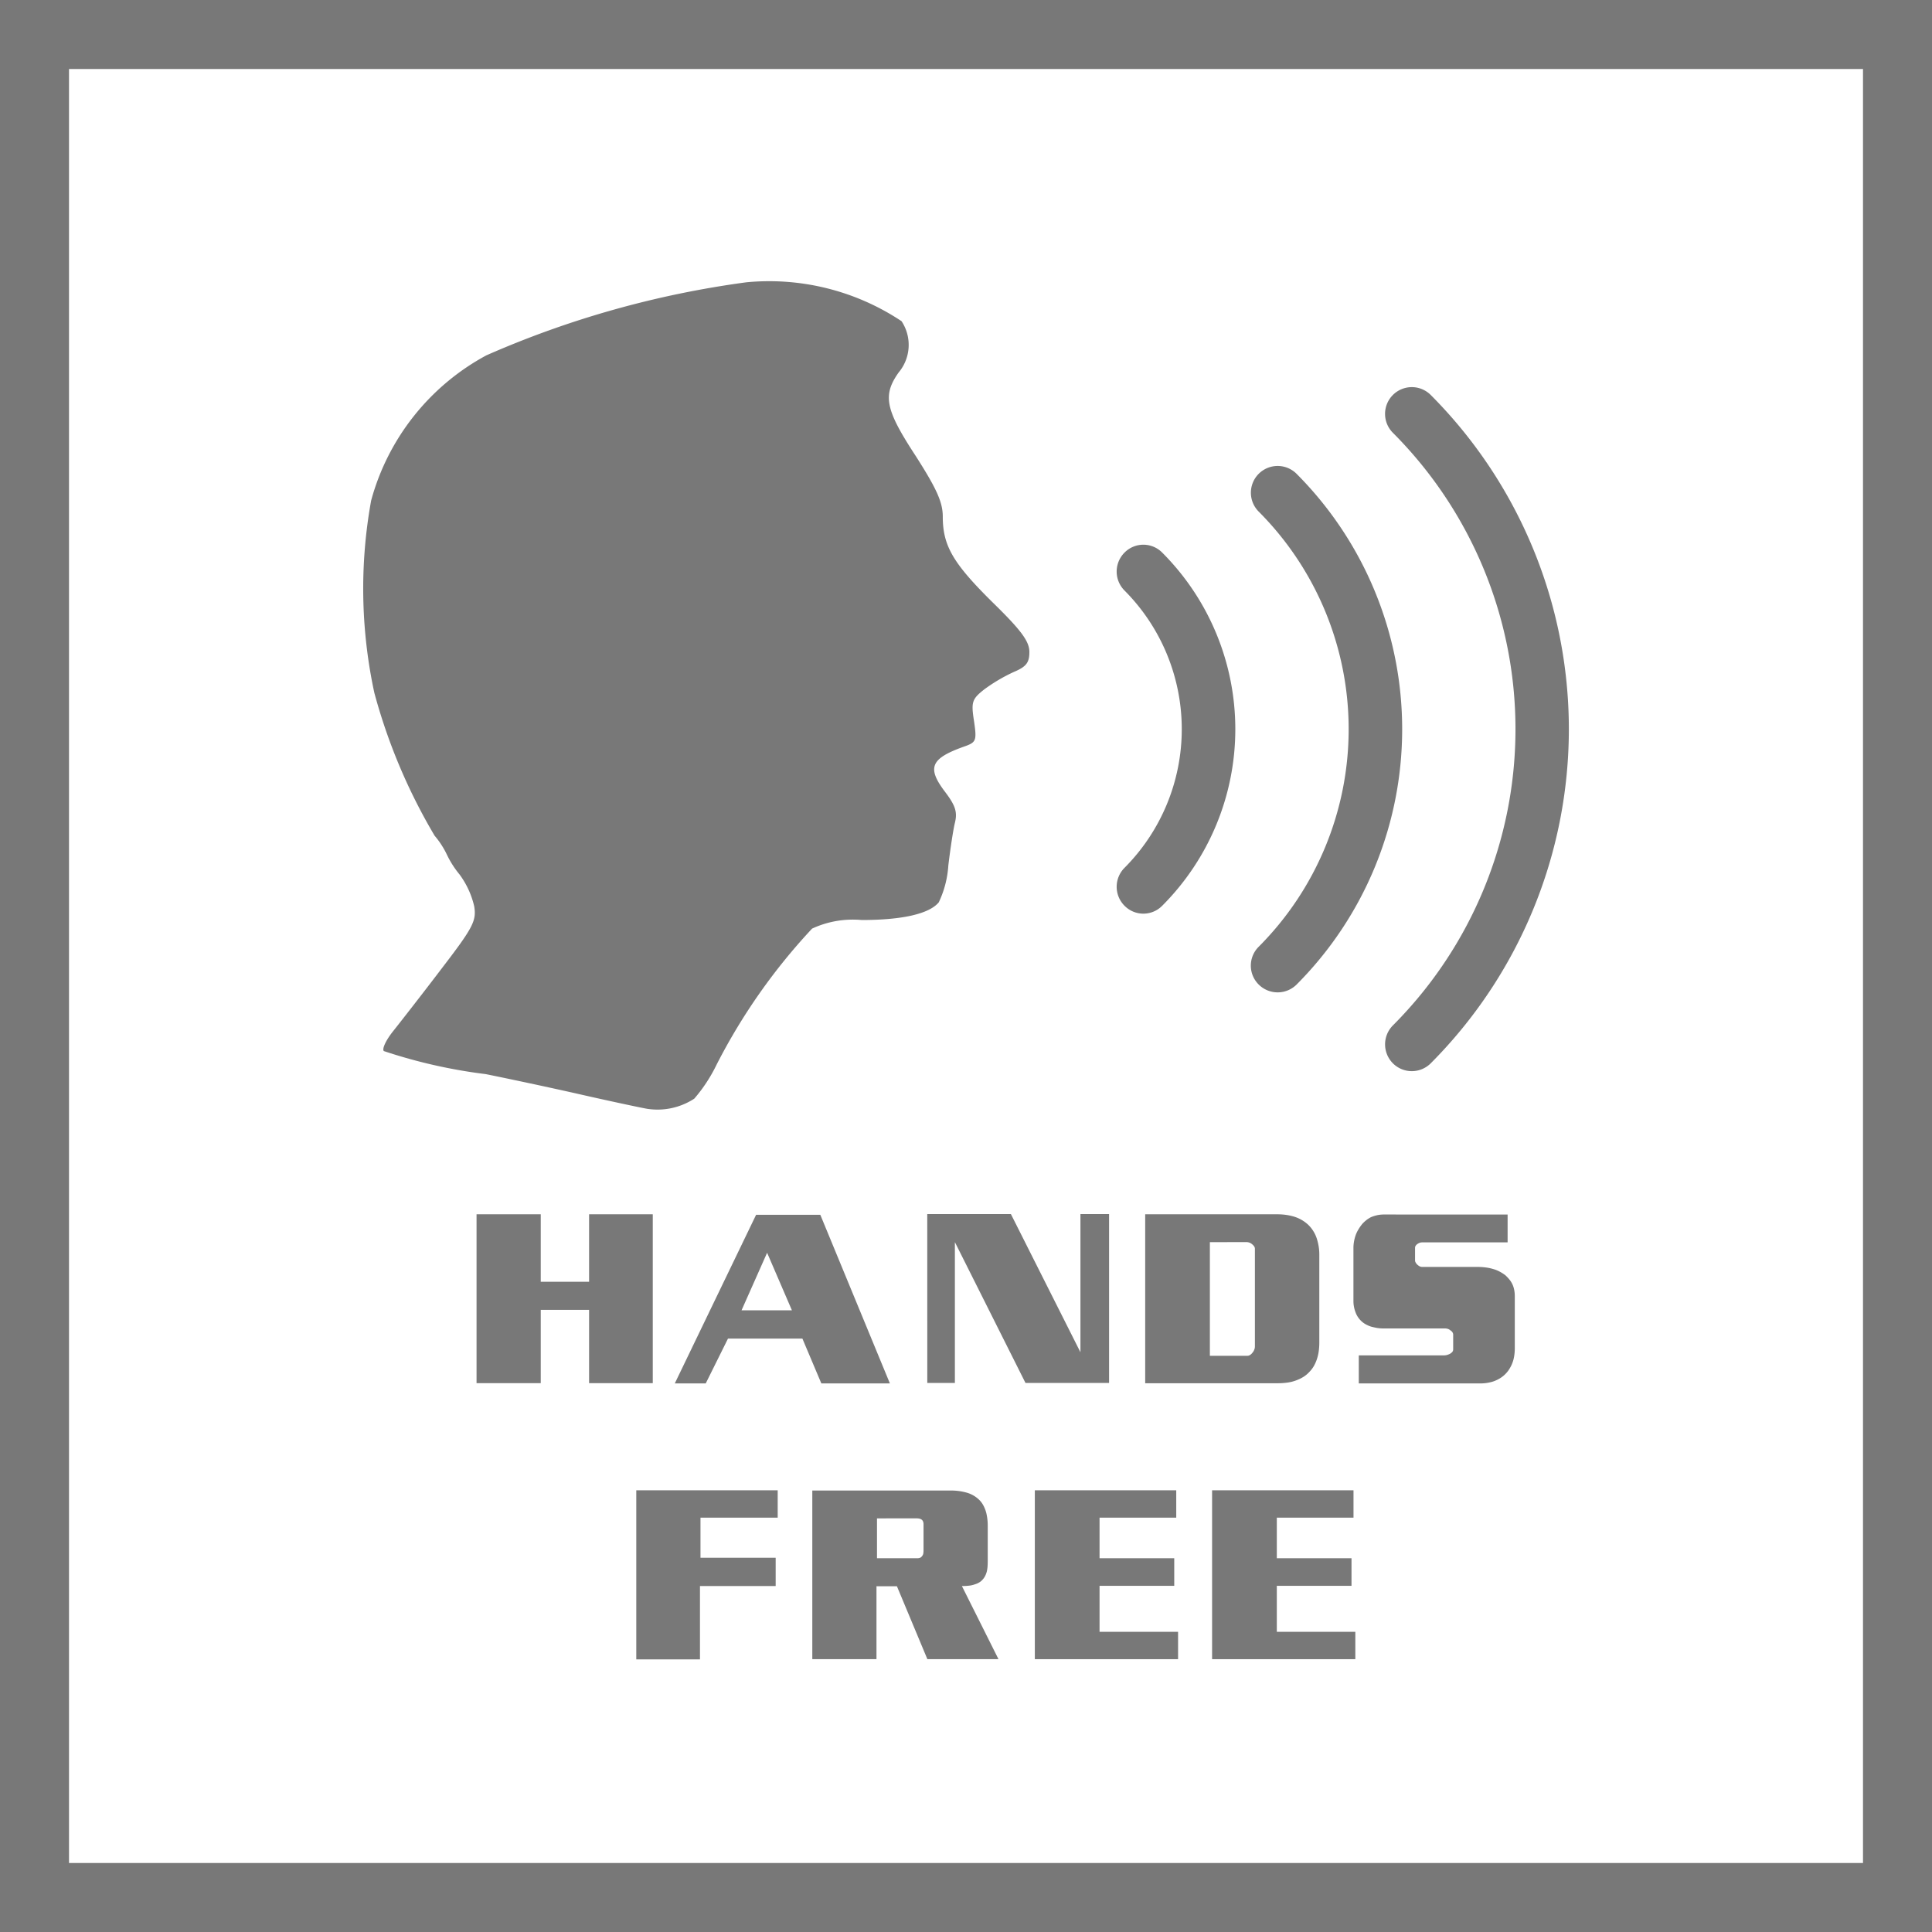
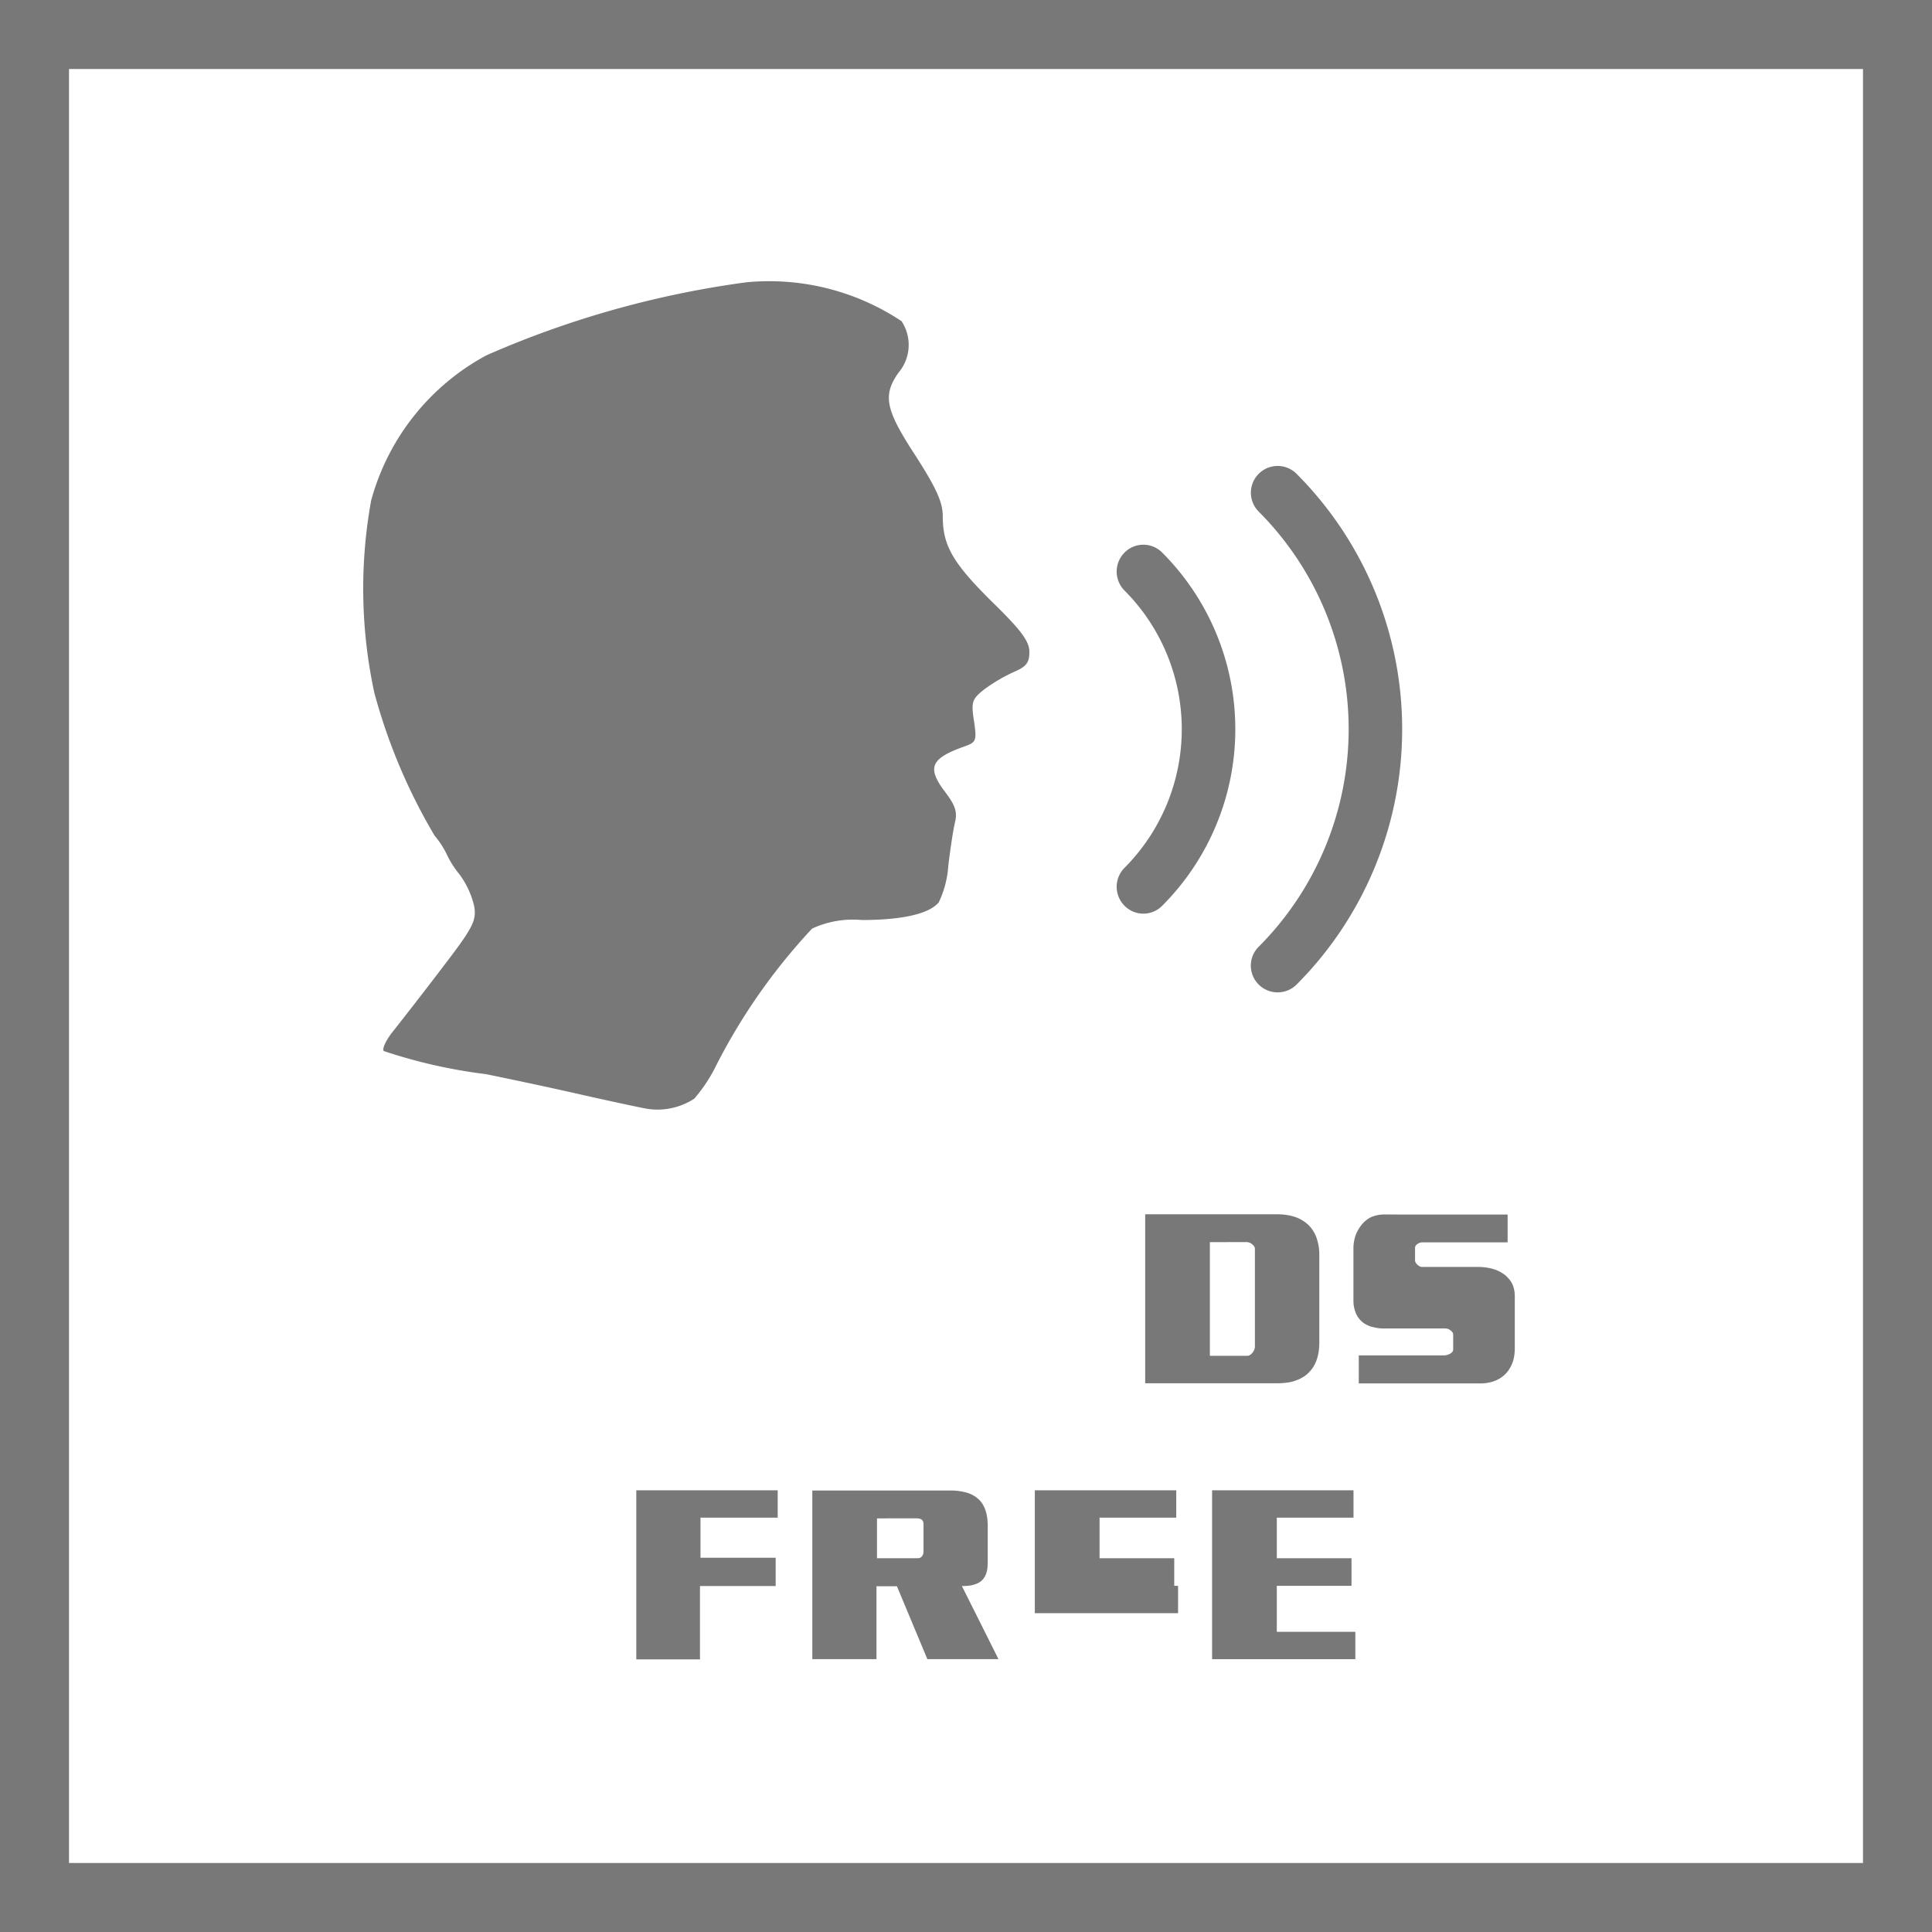
<svg xmlns="http://www.w3.org/2000/svg" id="Layer_1" data-name="Layer 1" viewBox="0 0 56 56">
  <defs>
    <style>.cls-1{fill:#787878;}</style>
  </defs>
  <title>Features_Icons_All_vector</title>
  <g id="Border">
    <path class="cls-1" d="M0,0V56H56V0ZM54,54H2V2H54Z" />
  </g>
  <g id="Hands-Free">
-     <path class="cls-1" d="M40.374,30.821a.779.779,0,0,1,0-1.099,12.157,12.157,0,0,0,0-17.177.775.775,0,1,1,1.096-1.097,13.719,13.719,0,0,1,0,19.373A.775.775,0,0,1,40.374,30.821Z" />
    <path class="cls-1" d="M36.485,28.538a.771.771,0,0,1,0-1.097,8.93,8.93,0,0,0,0-12.611.775.775,0,0,1,1.096-1.097,10.481,10.481,0,0,1,0,14.806A.778.778,0,0,1,36.485,28.538Z" />
    <path class="cls-1" d="M32.593,26.252a.778.778,0,0,1,0-1.096,5.696,5.696,0,0,0,0-8.041.778.778,0,0,1,0-1.096.767.767,0,0,1,1.096,0,7.241,7.241,0,0,1,0,10.233A.766.766,0,0,1,32.593,26.252Z" />
    <path class="cls-1" d="M18.751,32.138c-.149-.025-1.097-.225-2.093-.453-.994-.223-2.158-.467-2.578-.551a15.195,15.195,0,0,1-2.954-.668c-.06-.062.066-.328.285-.597.211-.266.844-1.075,1.398-1.805.904-1.179,1.004-1.374.937-1.791a2.502,2.502,0,0,0-.428-.929,2.761,2.761,0,0,1-.359-.56,2.493,2.493,0,0,0-.361-.56A16.561,16.561,0,0,1,10.85,20.08a14.297,14.297,0,0,1-.092-5.573,6.81,6.81,0,0,1,3.339-4.207A27.968,27.968,0,0,1,21.629,8.183a6.926,6.926,0,0,1,4.503,1.127,1.245,1.245,0,0,1-.087,1.49c-.467.663-.383,1.072.497,2.416.606.948.785,1.341.785,1.759,0,.847.301,1.355,1.446,2.486.831.812,1.064,1.129,1.064,1.439,0,.309-.092.426-.453.578a4.894,4.894,0,0,0-.853.503c-.359.282-.385.367-.299.918.084.578.067.618-.302.746-.961.345-1.07.611-.526,1.322.29.385.35.576.275.879-.051.208-.135.769-.191,1.238a2.91,2.91,0,0,1-.277,1.07c-.277.336-1.064.513-2.236.513a2.807,2.807,0,0,0-1.436.249,17.266,17.266,0,0,0-2.763,3.933,4.519,4.519,0,0,1-.652.996,1.948,1.948,0,0,1-1.373.293Z" />
  </g>
-   <path class="cls-1" d="M15.674,35.197v1.955h1.401V35.197h1.846V40.092h-1.846v-2.126H15.674v2.126H13.813V35.197Z" />
-   <path class="cls-1" d="M23.777,35.211l2.017,4.888H23.807L23.258,38.8H21.101l-.645,1.299h-.897l2.357-4.888Zm-1.542,1.101-.741,1.668h1.46Z" />
-   <path class="cls-1" d="M26.877,35.19h2.424l2.016,4.006V35.19h.83V40.085H29.724l-2.046-4.081V40.085h-.8Z" />
  <path class="cls-1" d="M33.194,35.197h3.84a1.796,1.796,0,0,1,.219.014,1.555,1.555,0,0,1,.211.041,1.051,1.051,0,0,1,.474.267.984.984,0,0,1,.137.178.963.963,0,0,1,.1.226,1.671,1.671,0,0,1,.048.208,1.486,1.486,0,0,1,.018.236v2.543a1.865,1.865,0,0,1-.015.242,1.248,1.248,0,0,1-.044.209,1.125,1.125,0,0,1-.093.223.822.822,0,0,1-.129.174.867.867,0,0,1-.163.141,1.118,1.118,0,0,1-.193.099,1.179,1.179,0,0,1-.274.075,1.948,1.948,0,0,1-.282.021H33.194Zm1.875.807v3.295h1.083a.149.149,0,0,0,.085-.027.275.275,0,0,0,.07-.068.261.261,0,0,0,.048-.082.252.252,0,0,0,.019-.089V36.195a.122.122,0,0,0-.022-.068.25.25,0,0,0-.059-.062.232.232,0,0,0-.074-.045.243.243,0,0,0-.082-.017Z" />
  <path class="cls-1" d="M43.699,35.204v.807H41.216a.188.188,0,0,0-.07.014.302.302,0,0,0-.063.034.174.174,0,0,0-.048.048.106.106,0,0,0-.019.062v.362a.111.111,0,0,0,.011.051.246.246,0,0,0,.033.052.326.326,0,0,0,.074.062.164.164,0,0,0,.089.027H42.854a1.683,1.683,0,0,1,.204.014,1.312,1.312,0,0,1,.204.041.971.971,0,0,1,.196.075,1.276,1.276,0,0,1,.174.109,1.243,1.243,0,0,1,.111.116.663.663,0,0,1,.145.301.951.951,0,0,1,.019.198v1.497c0,.05-.002.101-.007.15a1.299,1.299,0,0,1-.022.144.977.977,0,0,1-.063.191,1.06,1.06,0,0,1-.093.164.829.829,0,0,1-.289.253.905.905,0,0,1-.245.092,1.198,1.198,0,0,1-.282.031h-3.521v-.813h2.476a.315.315,0,0,0,.089-.014.42.42,0,0,0,.082-.034.248.248,0,0,0,.063-.051.112.112,0,0,0,.026-.072v-.431a.123.123,0,0,0-.022-.068.168.168,0,0,0-.059-.055.188.188,0,0,0-.07-.041.256.256,0,0,0-.078-.014h-1.794a1.148,1.148,0,0,1-.196-.017c-.062-.012-.117-.024-.167-.038a.845.845,0,0,1-.148-.065.592.592,0,0,1-.119-.085.654.654,0,0,1-.104-.12.625.625,0,0,1-.074-.146.907.907,0,0,1-.06-.335V36.168a1.005,1.005,0,0,1,.015-.171,1.127,1.127,0,0,1,.044-.178.868.868,0,0,1,.078-.171,1.376,1.376,0,0,1,.107-.157.892.892,0,0,1,.119-.116.806.806,0,0,1,.148-.096,1.039,1.039,0,0,1,.174-.055.903.903,0,0,1,.196-.021Z" />
  <path class="cls-1" d="M22.542,43.197v.793H20.304v1.162h2.179v.82H20.289v2.126h-1.846V43.197Z" />
  <path class="cls-1" d="M23.545,43.204H27.54a1.655,1.655,0,0,1,.504.068.854.854,0,0,1,.349.212.669.669,0,0,1,.115.161.974.974,0,0,1,.078.201,1.572,1.572,0,0,1,.044.39v1.005c0,.05-.001.1-.004.146a1.031,1.031,0,0,1-.019.147.609.609,0,0,1-.048.137.483.483,0,0,1-.085.123.415.415,0,0,1-.093.075.513.513,0,0,1-.129.055.648.648,0,0,1-.163.037,1.631,1.631,0,0,1-.208.011l1.06,2.119H26.88l-.882-2.112h-.593V48.092H23.545Zm1.875.807V45.166H26.584a.217.217,0,0,0,.093-.017.151.151,0,0,0,.055-.052.146.146,0,0,0,.03-.068.599.599,0,0,0,.007-.103v-.745a.205.205,0,0,0-.015-.082.129.129,0,0,0-.044-.055.18.18,0,0,0-.07-.027.442.442,0,0,0-.078-.007Z" />
-   <path class="cls-1" d="M29.995,43.197h4.099v.793H31.871V45.166h2.165v.8H31.871v1.333h2.276v.793H29.995Z" />
+   <path class="cls-1" d="M29.995,43.197h4.099v.793H31.871V45.166h2.165v.8H31.871h2.276v.793H29.995Z" />
  <path class="cls-1" d="M35.133,43.197h4.099v.793H37.009V45.166h2.165v.8H37.009v1.333h2.276v.793H35.133Z" />
</svg>